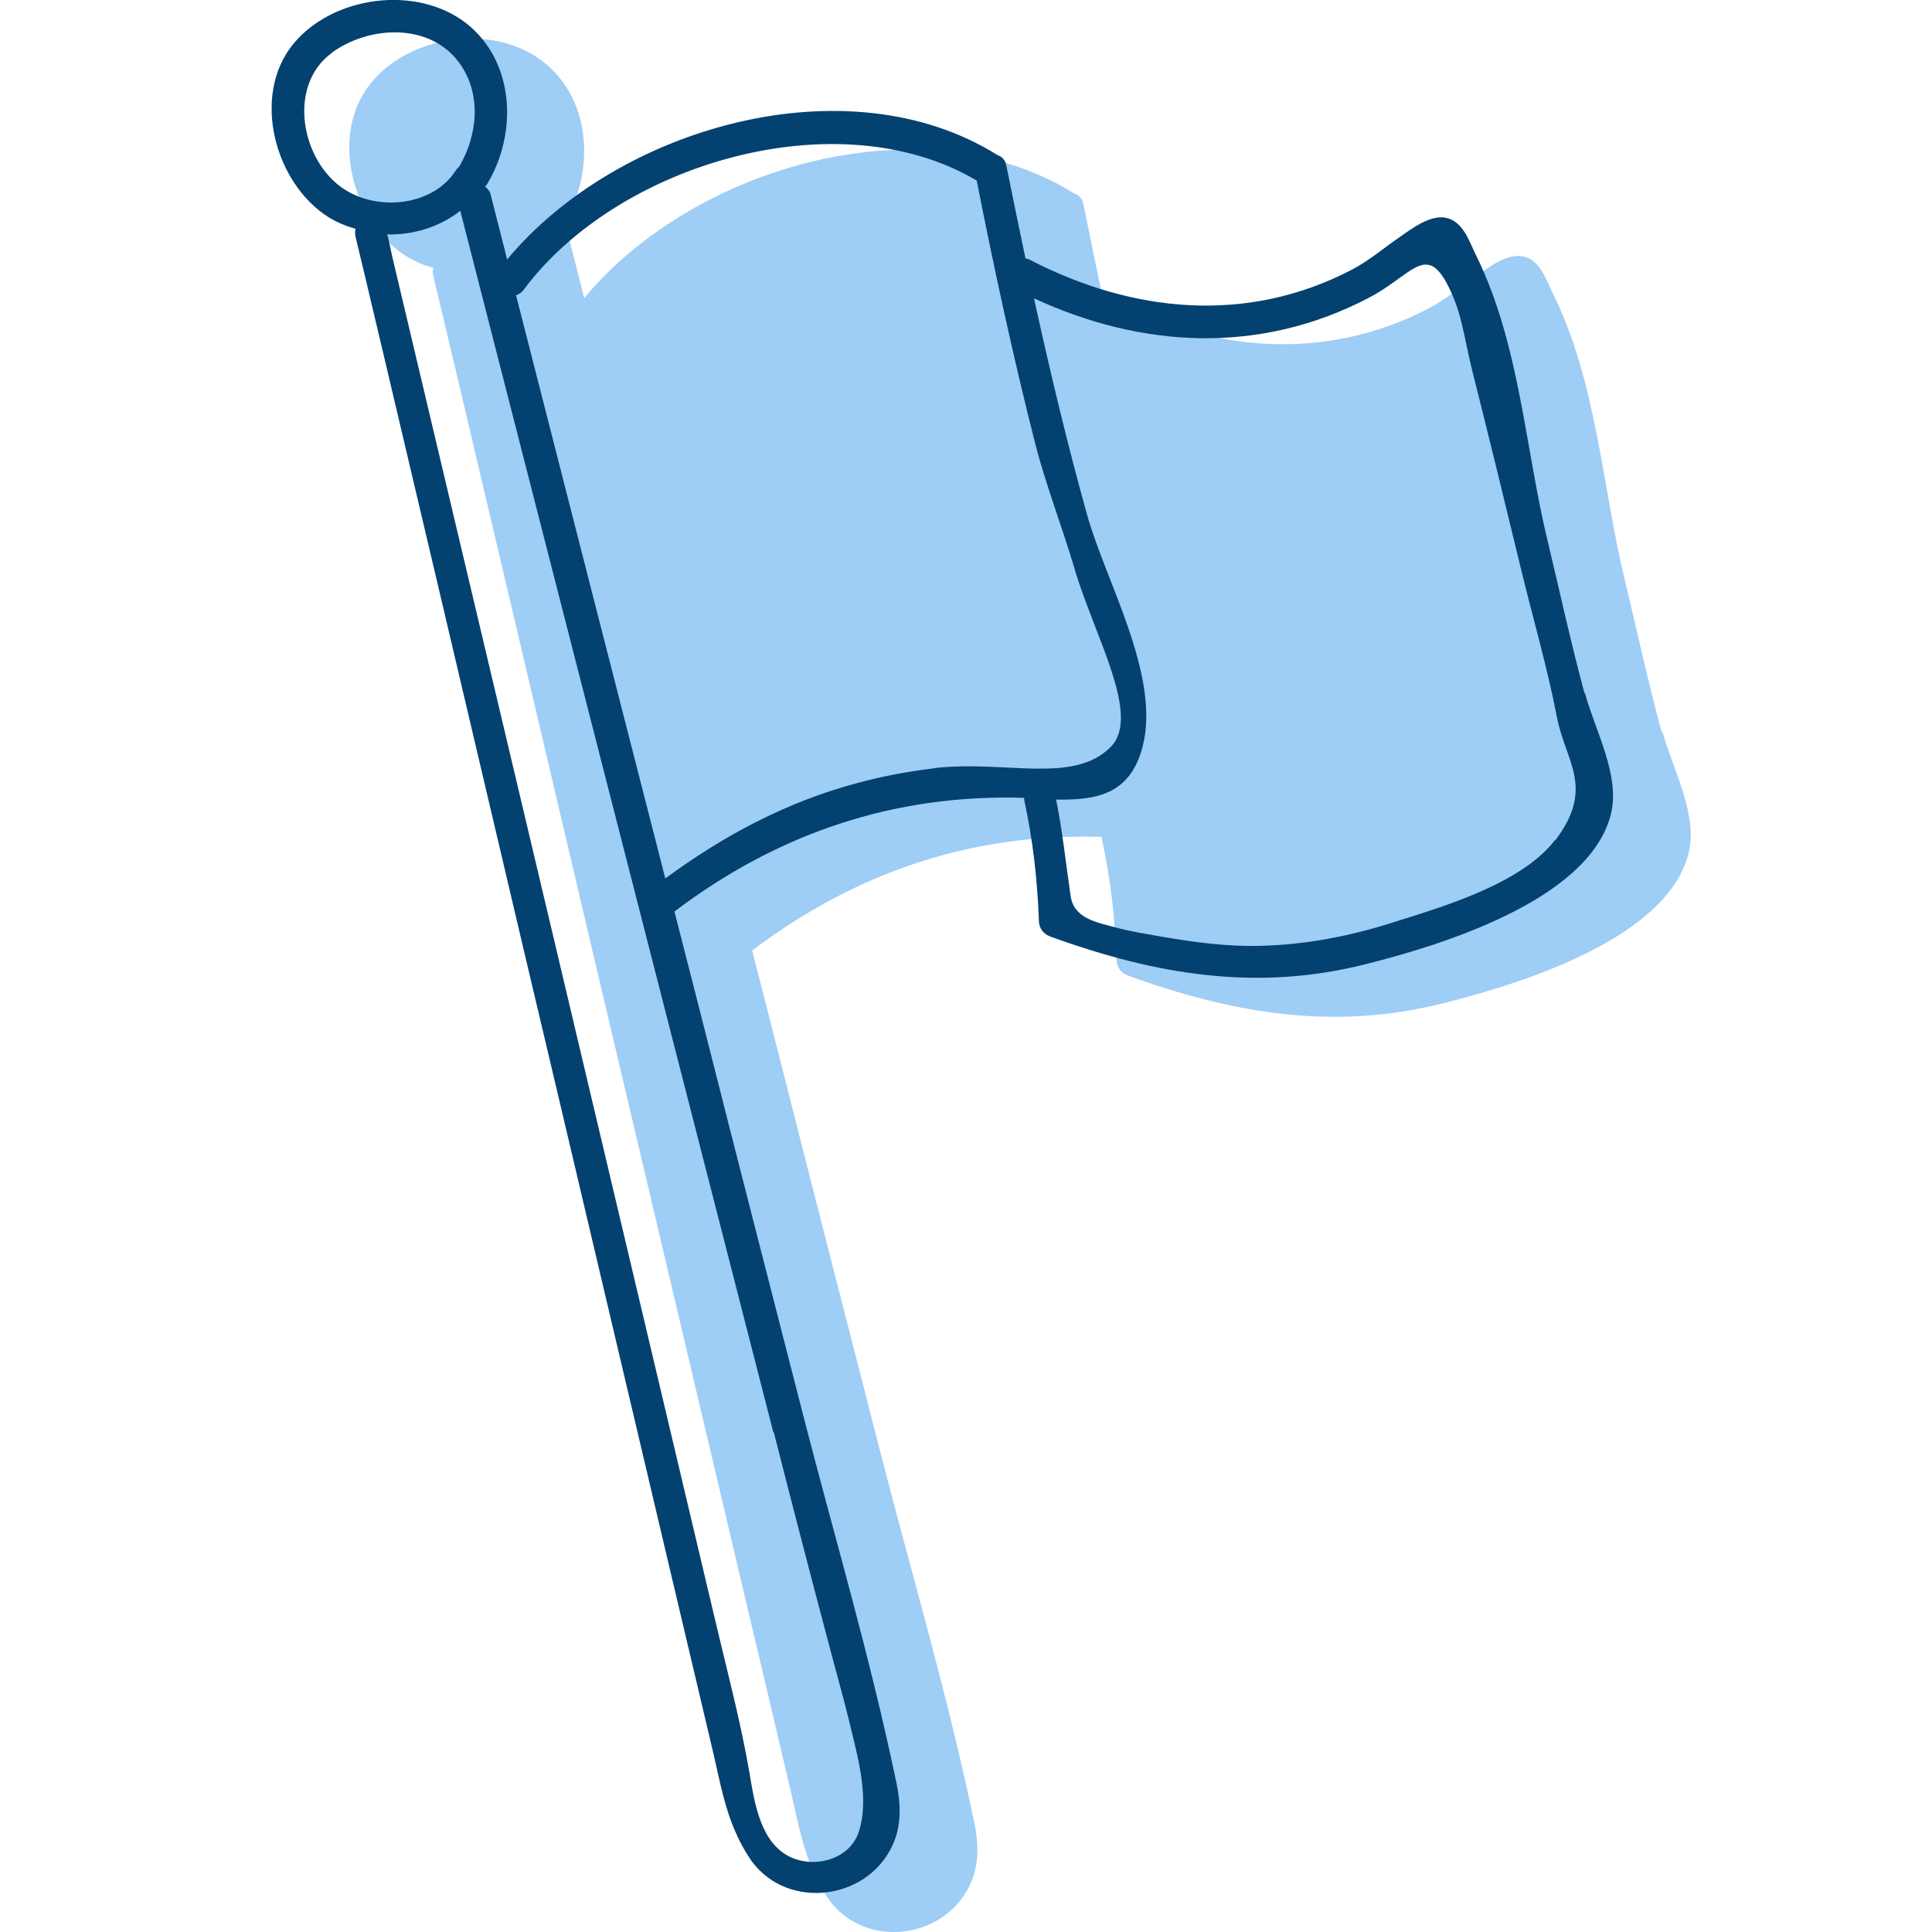
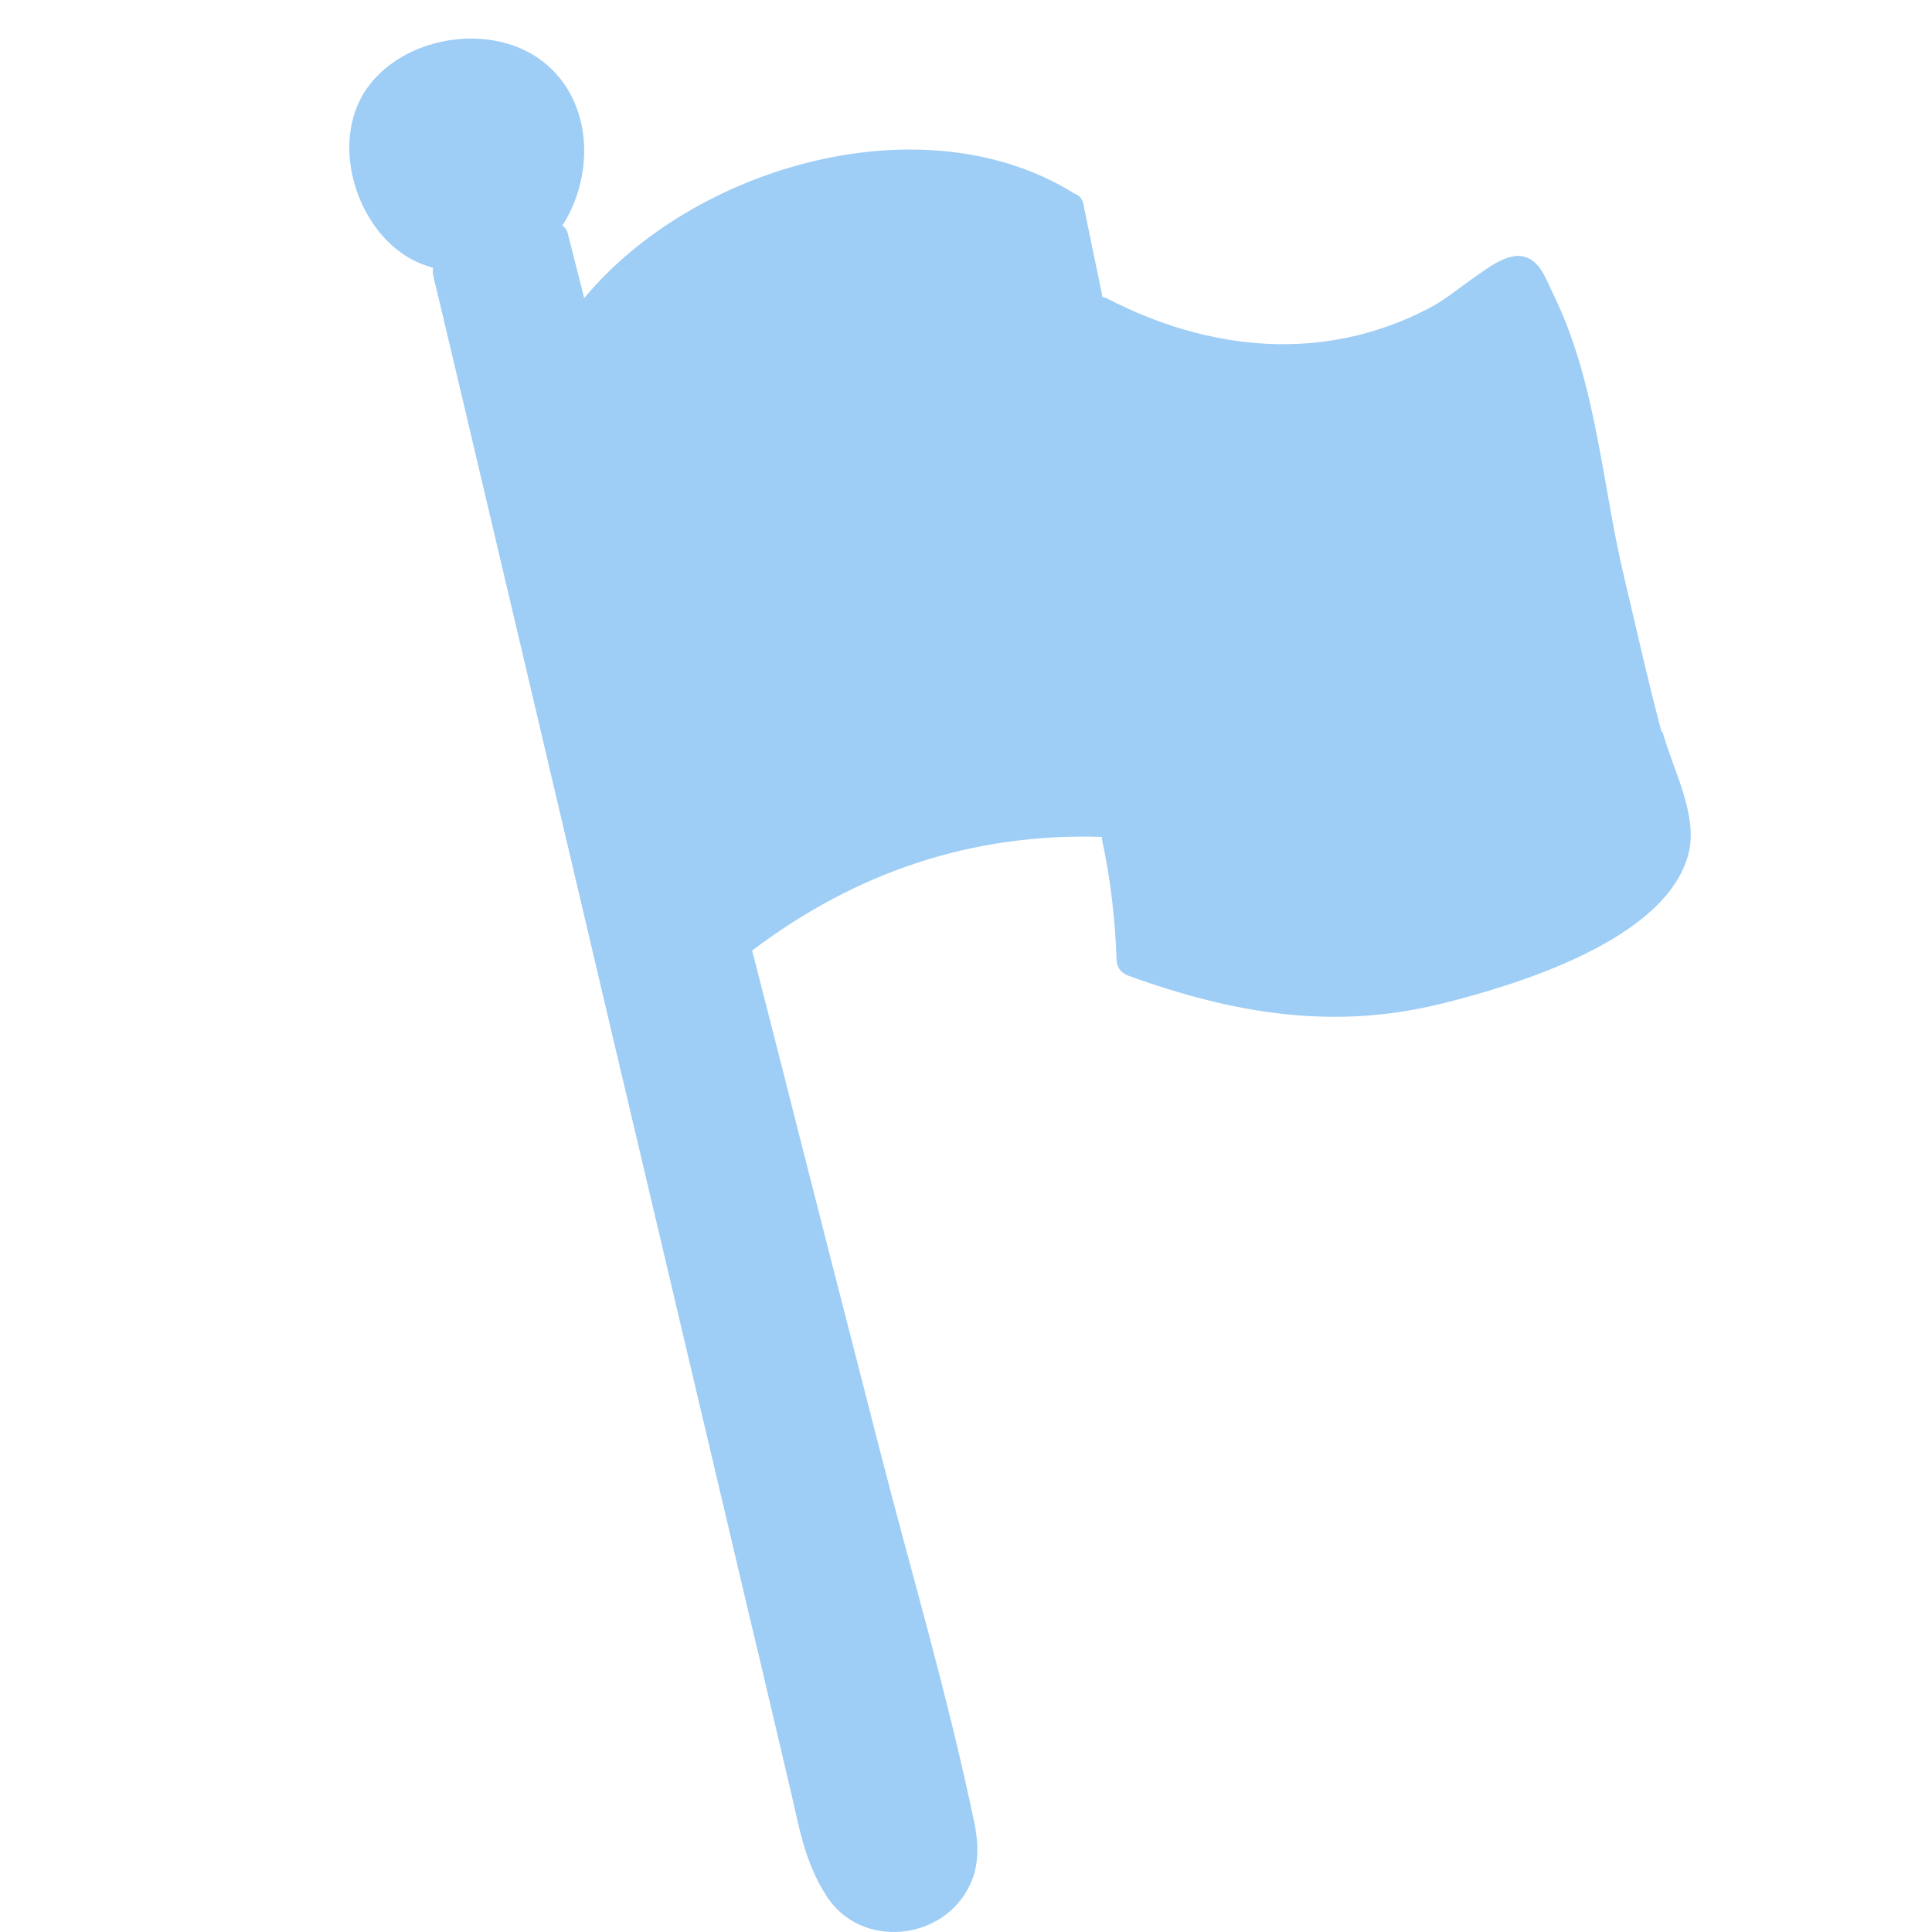
<svg xmlns="http://www.w3.org/2000/svg" width="64" height="64" viewBox="0 0 64 64" fill="none">
  <g clip-path="url(#clip0_174_138)">
    <path d="M55.041 24.241C54.597 22.593 54.23 20.916 53.835 19.261C53.067 16.107 52.904 12.71 51.459 9.755C51.219 9.279 51.029 8.604 50.436 8.49C49.922 8.398 49.329 8.845 48.934 9.123C48.398 9.485 47.912 9.911 47.34 10.21C43.843 12.036 40.042 11.638 36.65 9.876C36.608 9.854 36.565 9.854 36.523 9.84C36.312 8.817 36.093 7.787 35.889 6.764C35.853 6.565 35.726 6.458 35.585 6.409C30.621 3.311 22.998 5.485 19.352 9.876C19.324 9.762 19.289 9.648 19.267 9.535C19.112 8.938 18.964 8.334 18.809 7.737C18.781 7.609 18.703 7.524 18.619 7.46C18.64 7.439 18.661 7.424 18.682 7.389C19.698 5.719 19.62 3.339 18.012 2.06C16.376 0.76 13.577 1.137 12.272 2.771C10.897 4.483 11.68 7.361 13.45 8.483C13.732 8.661 14.035 8.782 14.352 8.874C14.331 8.952 14.331 9.037 14.352 9.137C14.599 10.11 19.698 31.801 19.93 32.789C20.163 33.776 21.792 40.675 22.025 41.663C22.257 42.65 24.584 52.511 24.817 53.499C25.057 54.487 25.981 58.43 26.213 59.41C26.418 60.291 26.58 61.208 26.968 62.046C27.003 62.131 27.046 62.217 27.088 62.302C27.201 62.522 27.335 62.749 27.476 62.949C28.703 64.618 31.446 64.234 32.207 62.259C32.433 61.677 32.405 61.009 32.278 60.391C31.368 56.043 30.205 52.17 29.161 48.099C28.061 43.815 26.961 39.531 25.875 35.24C25.558 33.989 25.233 32.732 24.916 31.488C28.35 28.888 32.215 27.588 36.502 27.723V27.794C36.791 29.122 36.939 30.43 36.989 31.801C36.996 32.057 37.151 32.242 37.376 32.32C40.86 33.584 44.217 34.153 47.855 33.222C50.197 32.632 55.189 31.147 55.93 28.291C56.268 26.998 55.408 25.485 55.076 24.249H55.055L55.041 24.241Z" fill="#9ECDF5" />
-     <path d="M51.515 27.822C50.394 29.3 47.672 30.075 46.05 30.586C44.654 31.027 43.208 31.297 41.748 31.332C40.662 31.361 39.584 31.218 38.519 31.034C37.99 30.941 37.468 30.863 36.946 30.721C36.333 30.551 35.571 30.43 35.465 29.677C35.31 28.611 35.197 27.538 34.986 26.487C36.312 26.508 37.433 26.33 37.849 24.739C38.462 22.394 36.622 19.247 36.015 17.066C35.352 14.693 34.781 12.291 34.252 9.883C37.835 11.538 41.72 11.751 45.324 9.876C46.882 9.066 47.305 7.858 48.144 9.847C48.455 10.586 48.567 11.489 48.765 12.256C49.308 14.416 49.837 16.576 50.359 18.742C50.761 20.412 51.254 22.089 51.579 23.773C51.861 25.236 52.848 26.089 51.515 27.844H51.508L51.515 27.822ZM30.966 25.449C30.106 25.549 29.246 25.712 28.421 25.933C26.072 26.558 23.985 27.666 22.039 29.101C20.389 22.664 18.738 16.22 17.095 9.783C17.187 9.748 17.272 9.698 17.342 9.606C20.452 5.414 27.765 3.261 32.355 5.982C32.934 8.917 33.568 11.851 34.309 14.757C34.64 16.05 35.218 17.549 35.592 18.828C36.248 21.066 37.821 23.716 36.791 24.746C35.55 25.989 33.322 25.179 30.973 25.442L30.966 25.449ZM25.628 47.425C26.192 49.641 26.763 51.851 27.349 54.06C27.638 55.169 27.955 56.27 28.216 57.371C28.463 58.387 28.78 59.631 28.456 60.661C28.167 61.584 27.024 61.897 26.206 61.528C25.205 61.073 25 59.758 24.838 58.792C24.549 57.087 24.105 55.425 23.71 53.748C23.35 52.242 22.998 50.735 22.638 49.222C22.279 47.709 21.926 46.21 21.566 44.696C21.207 43.183 20.854 41.684 20.494 40.17C20.135 38.657 19.782 37.158 19.422 35.645C19.063 34.132 18.71 32.632 18.351 31.119C17.991 29.606 17.638 28.107 17.279 26.593C16.919 25.08 16.567 23.581 16.207 22.067C15.847 20.554 15.495 19.055 15.135 17.542C14.775 16.029 14.423 14.529 14.063 13.016C13.704 11.503 13.351 10.004 12.991 8.49C12.977 8.419 12.843 7.766 12.822 7.766C13.697 7.787 14.564 7.517 15.248 6.984L22.187 34.068C23.329 38.522 24.472 42.977 25.614 47.432L25.6 47.453L25.628 47.425ZM10.989 1.748C12.223 0.846 14.239 0.739 15.22 2.089C15.96 3.112 15.826 4.49 15.206 5.528C15.17 5.556 15.135 5.592 15.107 5.634C14.352 6.828 12.54 7.005 11.412 6.274C9.966 5.343 9.508 2.835 10.989 1.755V1.748ZM52.488 22.963C52.044 21.314 51.677 19.638 51.282 17.982C50.514 14.828 50.352 11.432 48.906 8.476C48.666 8 48.476 7.325 47.883 7.211C47.369 7.119 46.776 7.567 46.381 7.844C45.846 8.206 45.359 8.632 44.788 8.931C41.29 10.757 37.489 10.359 34.097 8.597C34.055 8.576 34.013 8.576 33.97 8.561C33.759 7.538 33.54 6.508 33.336 5.485C33.3 5.286 33.173 5.179 33.032 5.13C28.068 2.032 20.445 4.206 16.799 8.597C16.771 8.483 16.736 8.369 16.715 8.256C16.559 7.659 16.411 7.055 16.256 6.458C16.228 6.33 16.151 6.245 16.066 6.181C16.087 6.16 16.108 6.146 16.129 6.11C17.145 4.441 17.067 2.06 15.459 0.782C13.802 -0.519 11.01 -0.142 9.698 1.478C8.323 3.19 9.106 6.068 10.876 7.19C11.158 7.368 11.461 7.488 11.778 7.581C11.757 7.659 11.757 7.744 11.778 7.844C12.025 8.817 17.124 30.508 17.356 31.496C17.596 32.49 19.218 39.382 19.451 40.37C19.683 41.357 22.011 51.218 22.243 52.206C22.476 53.194 23.407 57.137 23.64 58.117C23.844 58.998 24.006 59.915 24.394 60.753C24.429 60.838 24.472 60.924 24.514 61.009C24.627 61.229 24.761 61.456 24.902 61.656C26.129 63.325 28.872 62.941 29.634 60.966C29.859 60.384 29.831 59.716 29.704 59.098C28.794 54.75 27.631 50.877 26.587 46.806C25.487 42.522 24.387 38.238 23.301 33.947C22.984 32.696 22.659 31.439 22.342 30.195C25.776 27.595 29.64 26.295 33.928 26.43V26.501C34.217 27.829 34.365 29.137 34.415 30.508C34.422 30.764 34.577 30.948 34.802 31.027C38.286 32.291 41.643 32.86 45.281 31.929C47.623 31.339 52.615 29.854 53.356 26.998C53.694 25.705 52.834 24.192 52.502 22.956L52.488 22.97V22.963Z" fill="#024170" />
  </g>
  <defs>
    <clipPath id="clip0_174_138">
      <rect width="47" height="64" fill="white" transform="translate(9)" />
    </clipPath>
  </defs>
</svg>